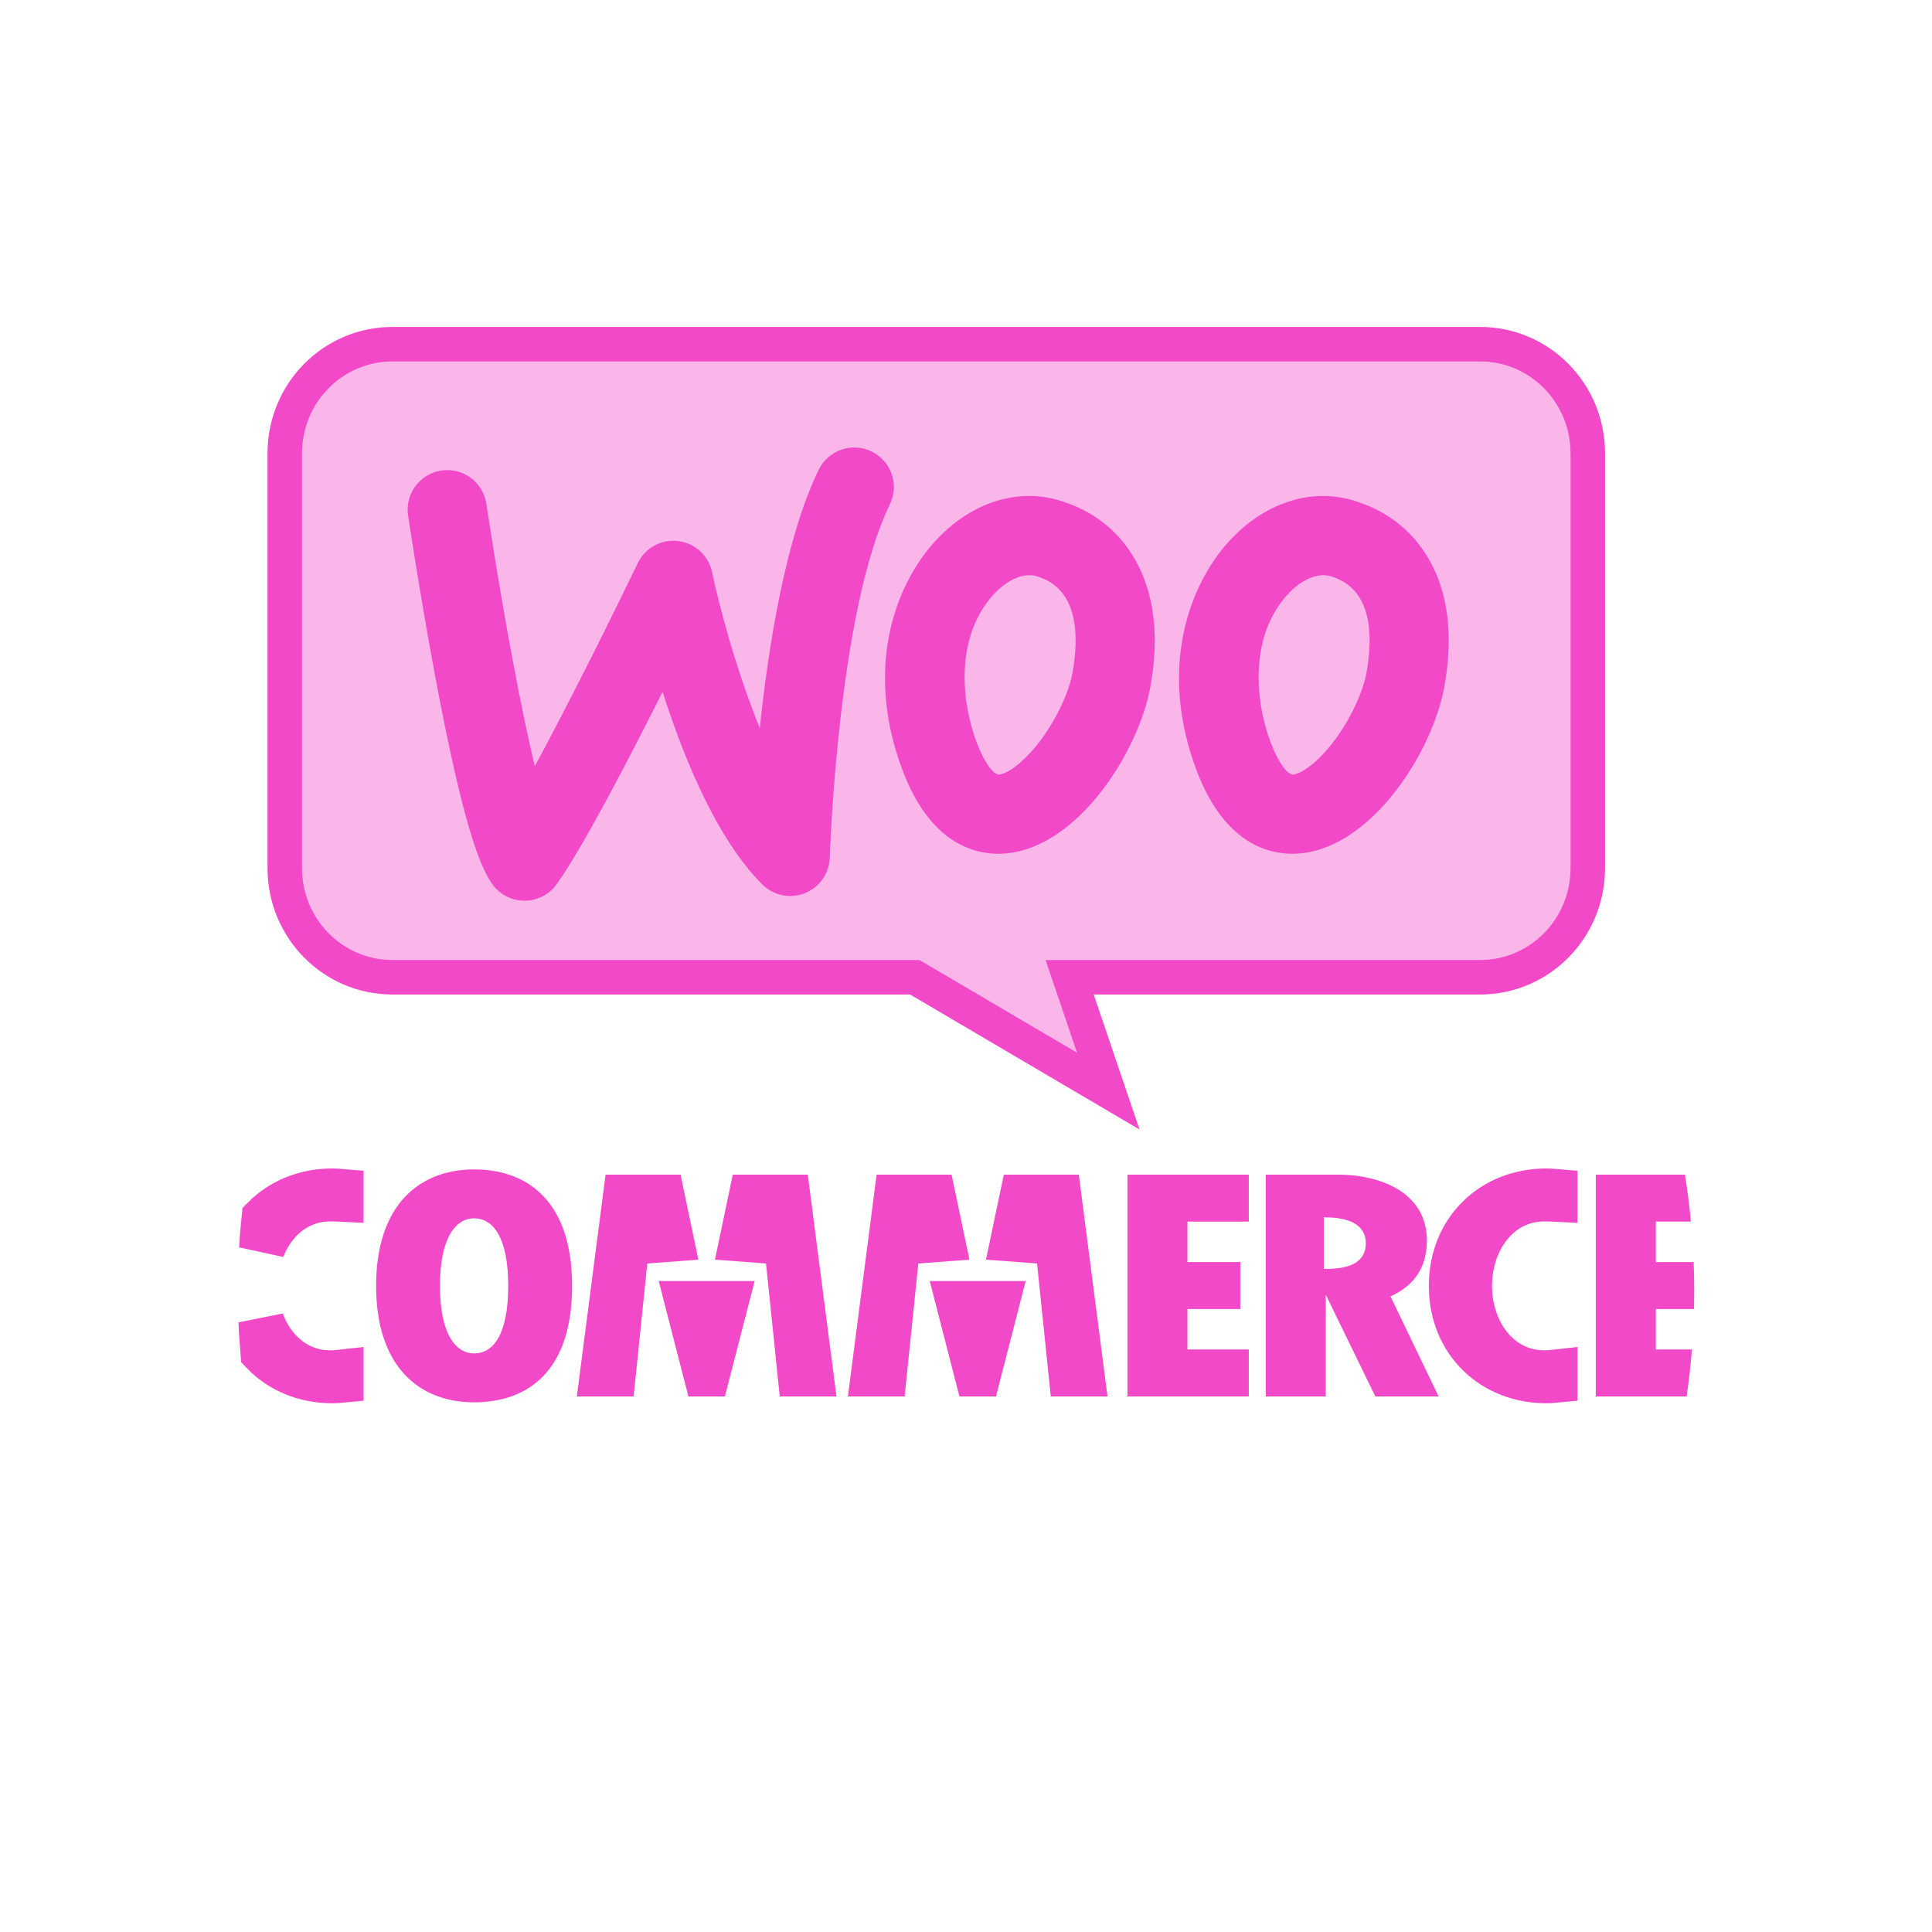
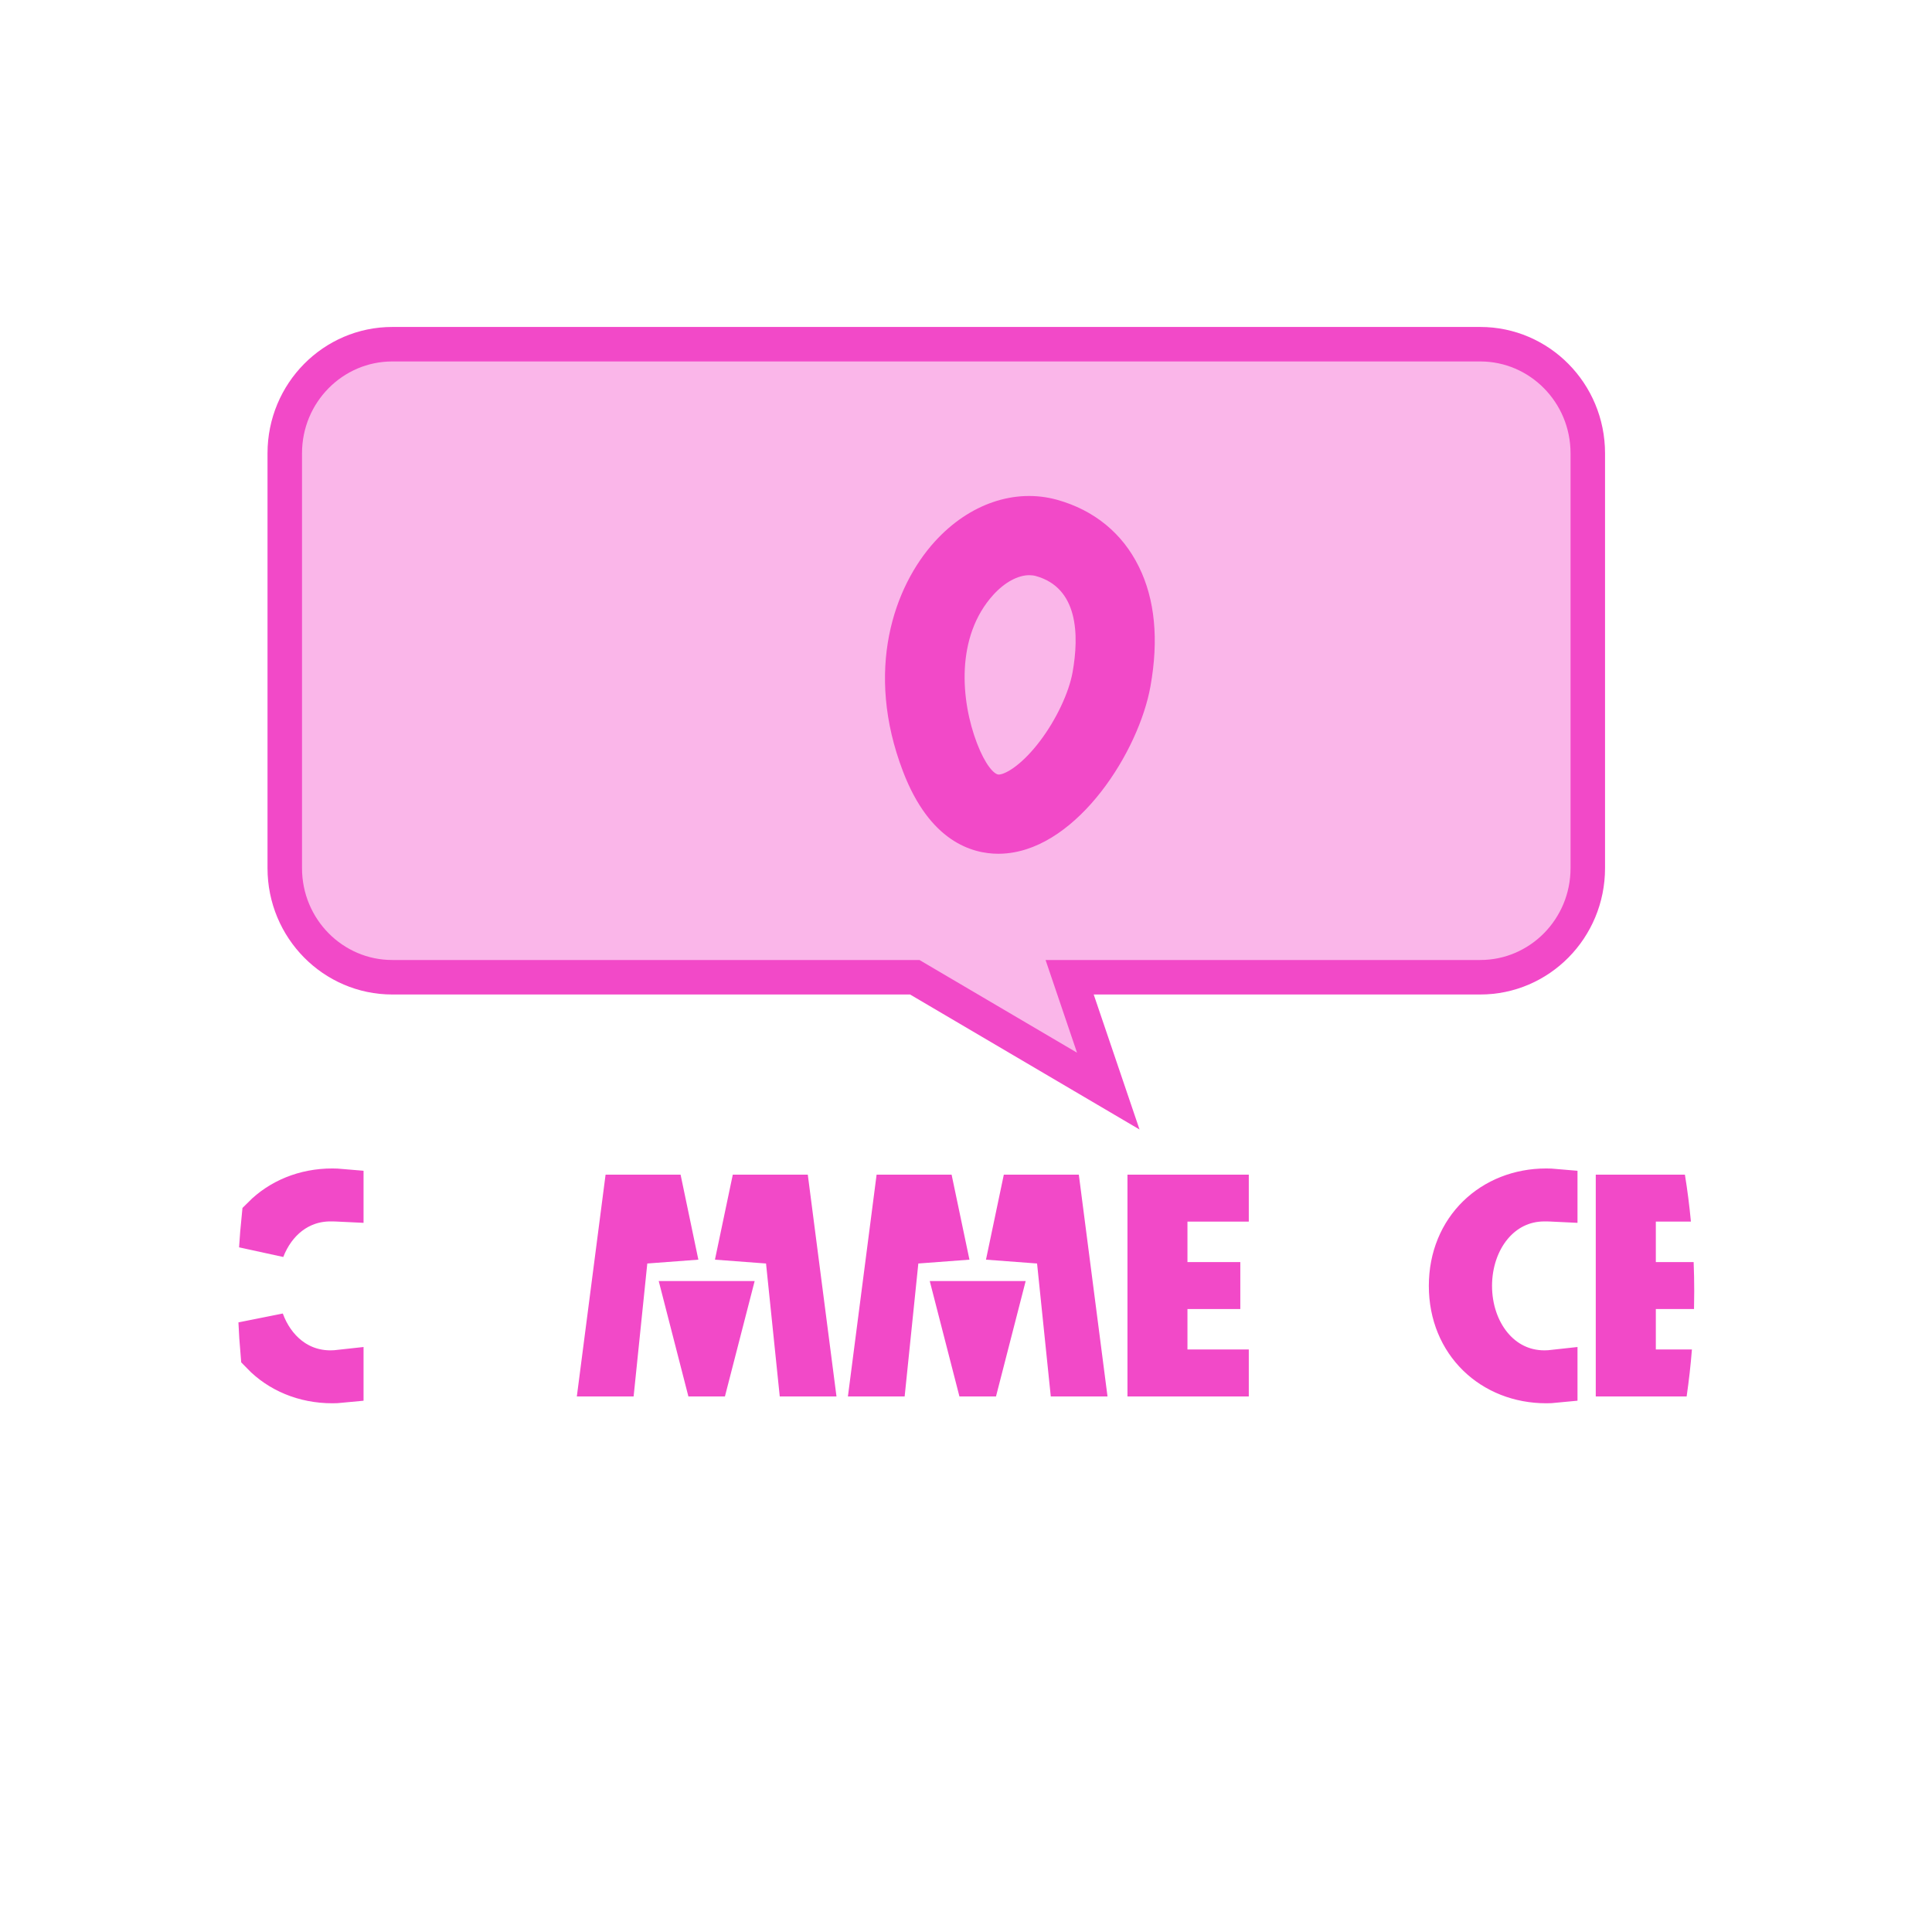
<svg xmlns="http://www.w3.org/2000/svg" width="56" height="56" viewBox="0 0 56 56" fill="none">
-   <path d="M13.742 33.896C12.174 33.896 10.902 34.907 10.902 37.272C10.902 39.636 12.174 40.647 13.742 40.647C15.311 40.647 16.583 39.734 16.583 37.272C16.583 34.842 15.311 33.896 13.742 33.896ZM13.742 39.229C13.196 39.229 12.752 38.642 12.752 37.272C12.752 35.901 13.196 35.314 13.742 35.314C14.289 35.314 14.731 35.863 14.731 37.272C14.731 38.699 14.289 39.229 13.742 39.229Z" fill="#F249C8" />
  <path d="M9.874 34.543V34.747C9.773 34.742 9.674 34.74 9.578 34.74C8.634 34.74 7.919 35.349 7.592 36.195C7.61 35.9 7.634 35.606 7.664 35.315C8.152 34.826 8.844 34.532 9.63 34.532C9.713 34.532 9.794 34.536 9.874 34.543ZM7.574 38.301C7.893 39.172 8.617 39.804 9.578 39.804C9.677 39.804 9.776 39.797 9.874 39.786V40C9.794 40.008 9.713 40.011 9.63 40.011C8.827 40.011 8.122 39.705 7.632 39.197C7.606 38.9 7.587 38.601 7.574 38.301Z" fill="#353535" stroke="#F249C8" stroke-width="1.327" />
  <path d="M45.061 34.747C44.96 34.742 44.861 34.74 44.766 34.74C43.454 34.74 42.584 35.917 42.584 37.272C42.584 38.626 43.454 39.804 44.766 39.804C44.864 39.804 44.963 39.797 45.061 39.786V40C44.982 40.008 44.901 40.011 44.818 40.011C43.287 40.011 42.079 38.902 42.079 37.272C42.079 35.642 43.287 34.532 44.818 34.532C44.901 34.532 44.982 34.536 45.061 34.543V34.747Z" fill="#353535" stroke="#F249C8" stroke-width="1.327" />
  <path d="M23.491 39.813H23.2L22.807 36.003L21.528 35.907L21.779 34.711H22.831L23.491 39.813ZM17.475 39.813L18.136 34.711H19.188L19.438 35.907L18.159 36.003L17.767 39.813H17.475ZM20.468 39.813L19.949 37.795H21.018L20.498 39.813H20.483H20.468Z" fill="#353535" stroke="#F249C8" stroke-width="1.327" />
  <path d="M31.347 39.813H31.056L30.663 36.003L29.384 35.907L29.635 34.711H30.687L31.347 39.813ZM25.332 39.813L25.992 34.711H27.044L27.295 35.907L26.015 36.003L25.623 39.813H25.332ZM28.324 39.813L27.805 37.795H28.874L28.355 39.813H28.34H28.324Z" fill="#353535" stroke="#F249C8" stroke-width="1.327" />
  <path d="M36.197 35.409V34.048H34.419H33.568H32.68V40.477H33.568H34.419H36.197V39.115H34.419V37.943H35.951V36.582H34.419V35.409H36.197Z" fill="#F249C8" />
  <path d="M47.995 37.943V39.115H49.041C49.005 39.574 48.953 40.028 48.888 40.477H46.254V34.048H48.838C48.911 34.497 48.969 34.951 49.012 35.409H47.995V36.582H49.091C49.102 36.862 49.108 37.143 49.108 37.426C49.108 37.599 49.106 37.771 49.102 37.943L47.995 37.943Z" fill="#F249C8" />
-   <path d="M40.304 37.576C40.886 37.315 41.359 36.839 41.359 35.958C41.359 34.483 39.865 34.048 38.806 34.048H36.689V40.477H38.428V37.527L39.865 40.477H41.699L40.304 37.576ZM38.428 36.78C38.409 36.78 38.39 36.78 38.371 36.779V35.288C38.39 35.287 38.409 35.287 38.428 35.287C39.069 35.287 39.589 35.485 39.589 36.034C39.589 36.62 39.069 36.78 38.428 36.78Z" fill="#F249C8" />
  <path d="M26.632 28.395L26.515 28.326H26.379H11.371C9.656 28.326 8.254 26.916 8.254 25.163V13.14C8.254 11.387 9.655 9.977 11.371 9.977H42.906C44.621 9.977 46.023 11.387 46.023 13.14V25.163C46.023 26.916 44.622 28.326 42.906 28.326H31.702H31.004L31.228 28.986L32.124 31.626L26.632 28.395Z" fill="#FAB6E9" stroke="#F249C8" />
-   <path d="M15.203 26.108C15.198 26.108 15.194 26.108 15.189 26.108C14.814 26.103 14.465 25.916 14.254 25.606C13.921 25.116 13.433 23.987 12.607 19.565C12.165 17.196 11.832 14.964 11.829 14.942C11.735 14.315 12.168 13.732 12.795 13.638C13.421 13.545 14.005 13.978 14.098 14.604C14.101 14.626 14.426 16.807 14.859 19.127C15.109 20.467 15.323 21.466 15.501 22.21C16.582 20.216 17.903 17.536 18.484 16.325C18.697 15.882 19.168 15.623 19.657 15.683C20.145 15.742 20.541 16.106 20.641 16.587C20.831 17.496 21.323 19.388 22.023 21.106C22.28 18.664 22.78 15.565 23.731 13.615C24.009 13.045 24.696 12.809 25.265 13.087C25.834 13.364 26.071 14.051 25.793 14.621C24.28 17.722 24.054 24.787 24.052 24.858C24.038 25.316 23.754 25.721 23.328 25.89C22.902 26.059 22.417 25.959 22.094 25.635C21.066 24.607 20.129 22.836 19.309 20.371C19.273 20.264 19.239 20.159 19.205 20.054C18.2 22.056 16.878 24.591 16.136 25.628C15.92 25.929 15.573 26.108 15.203 26.108Z" fill="#F249C8" />
  <path d="M33.011 16.427C32.534 15.456 31.713 14.786 30.641 14.487C29.418 14.148 28.094 14.599 27.097 15.696C25.914 16.996 25.051 19.431 26.176 22.366C26.946 24.377 28.158 24.747 28.941 24.747C29.025 24.747 29.104 24.742 29.177 24.735C31.261 24.537 33.01 21.781 33.347 19.891C33.59 18.536 33.477 17.371 33.011 16.427ZM31.089 19.487C30.983 20.078 30.614 20.86 30.146 21.478C29.666 22.114 29.195 22.429 28.961 22.451C28.818 22.464 28.553 22.158 28.319 21.545C27.848 20.318 27.69 18.453 28.794 17.239C29.123 16.877 29.506 16.672 29.835 16.672C29.902 16.672 29.966 16.68 30.026 16.697C31.255 17.039 31.282 18.403 31.089 19.487Z" fill="#F249C8" />
-   <path d="M41.534 16.427C41.294 15.942 40.969 15.531 40.571 15.205C40.171 14.879 39.698 14.637 39.162 14.487C37.941 14.148 36.616 14.599 35.618 15.696C34.437 16.996 33.574 19.431 34.697 22.366C35.467 24.377 36.679 24.747 37.462 24.747C37.546 24.747 37.626 24.742 37.699 24.735C39.782 24.537 41.531 21.781 41.868 19.891C42.111 18.536 41.998 17.371 41.534 16.427ZM39.61 19.487C39.505 20.078 39.135 20.86 38.669 21.478C38.187 22.114 37.717 22.429 37.482 22.451C37.34 22.464 37.074 22.158 36.84 21.545C36.37 20.318 36.213 18.453 37.315 17.239C37.646 16.877 38.029 16.672 38.356 16.672C38.423 16.672 38.487 16.68 38.548 16.697C39.777 17.039 39.803 18.403 39.61 19.487Z" fill="#F249C8" />
</svg>